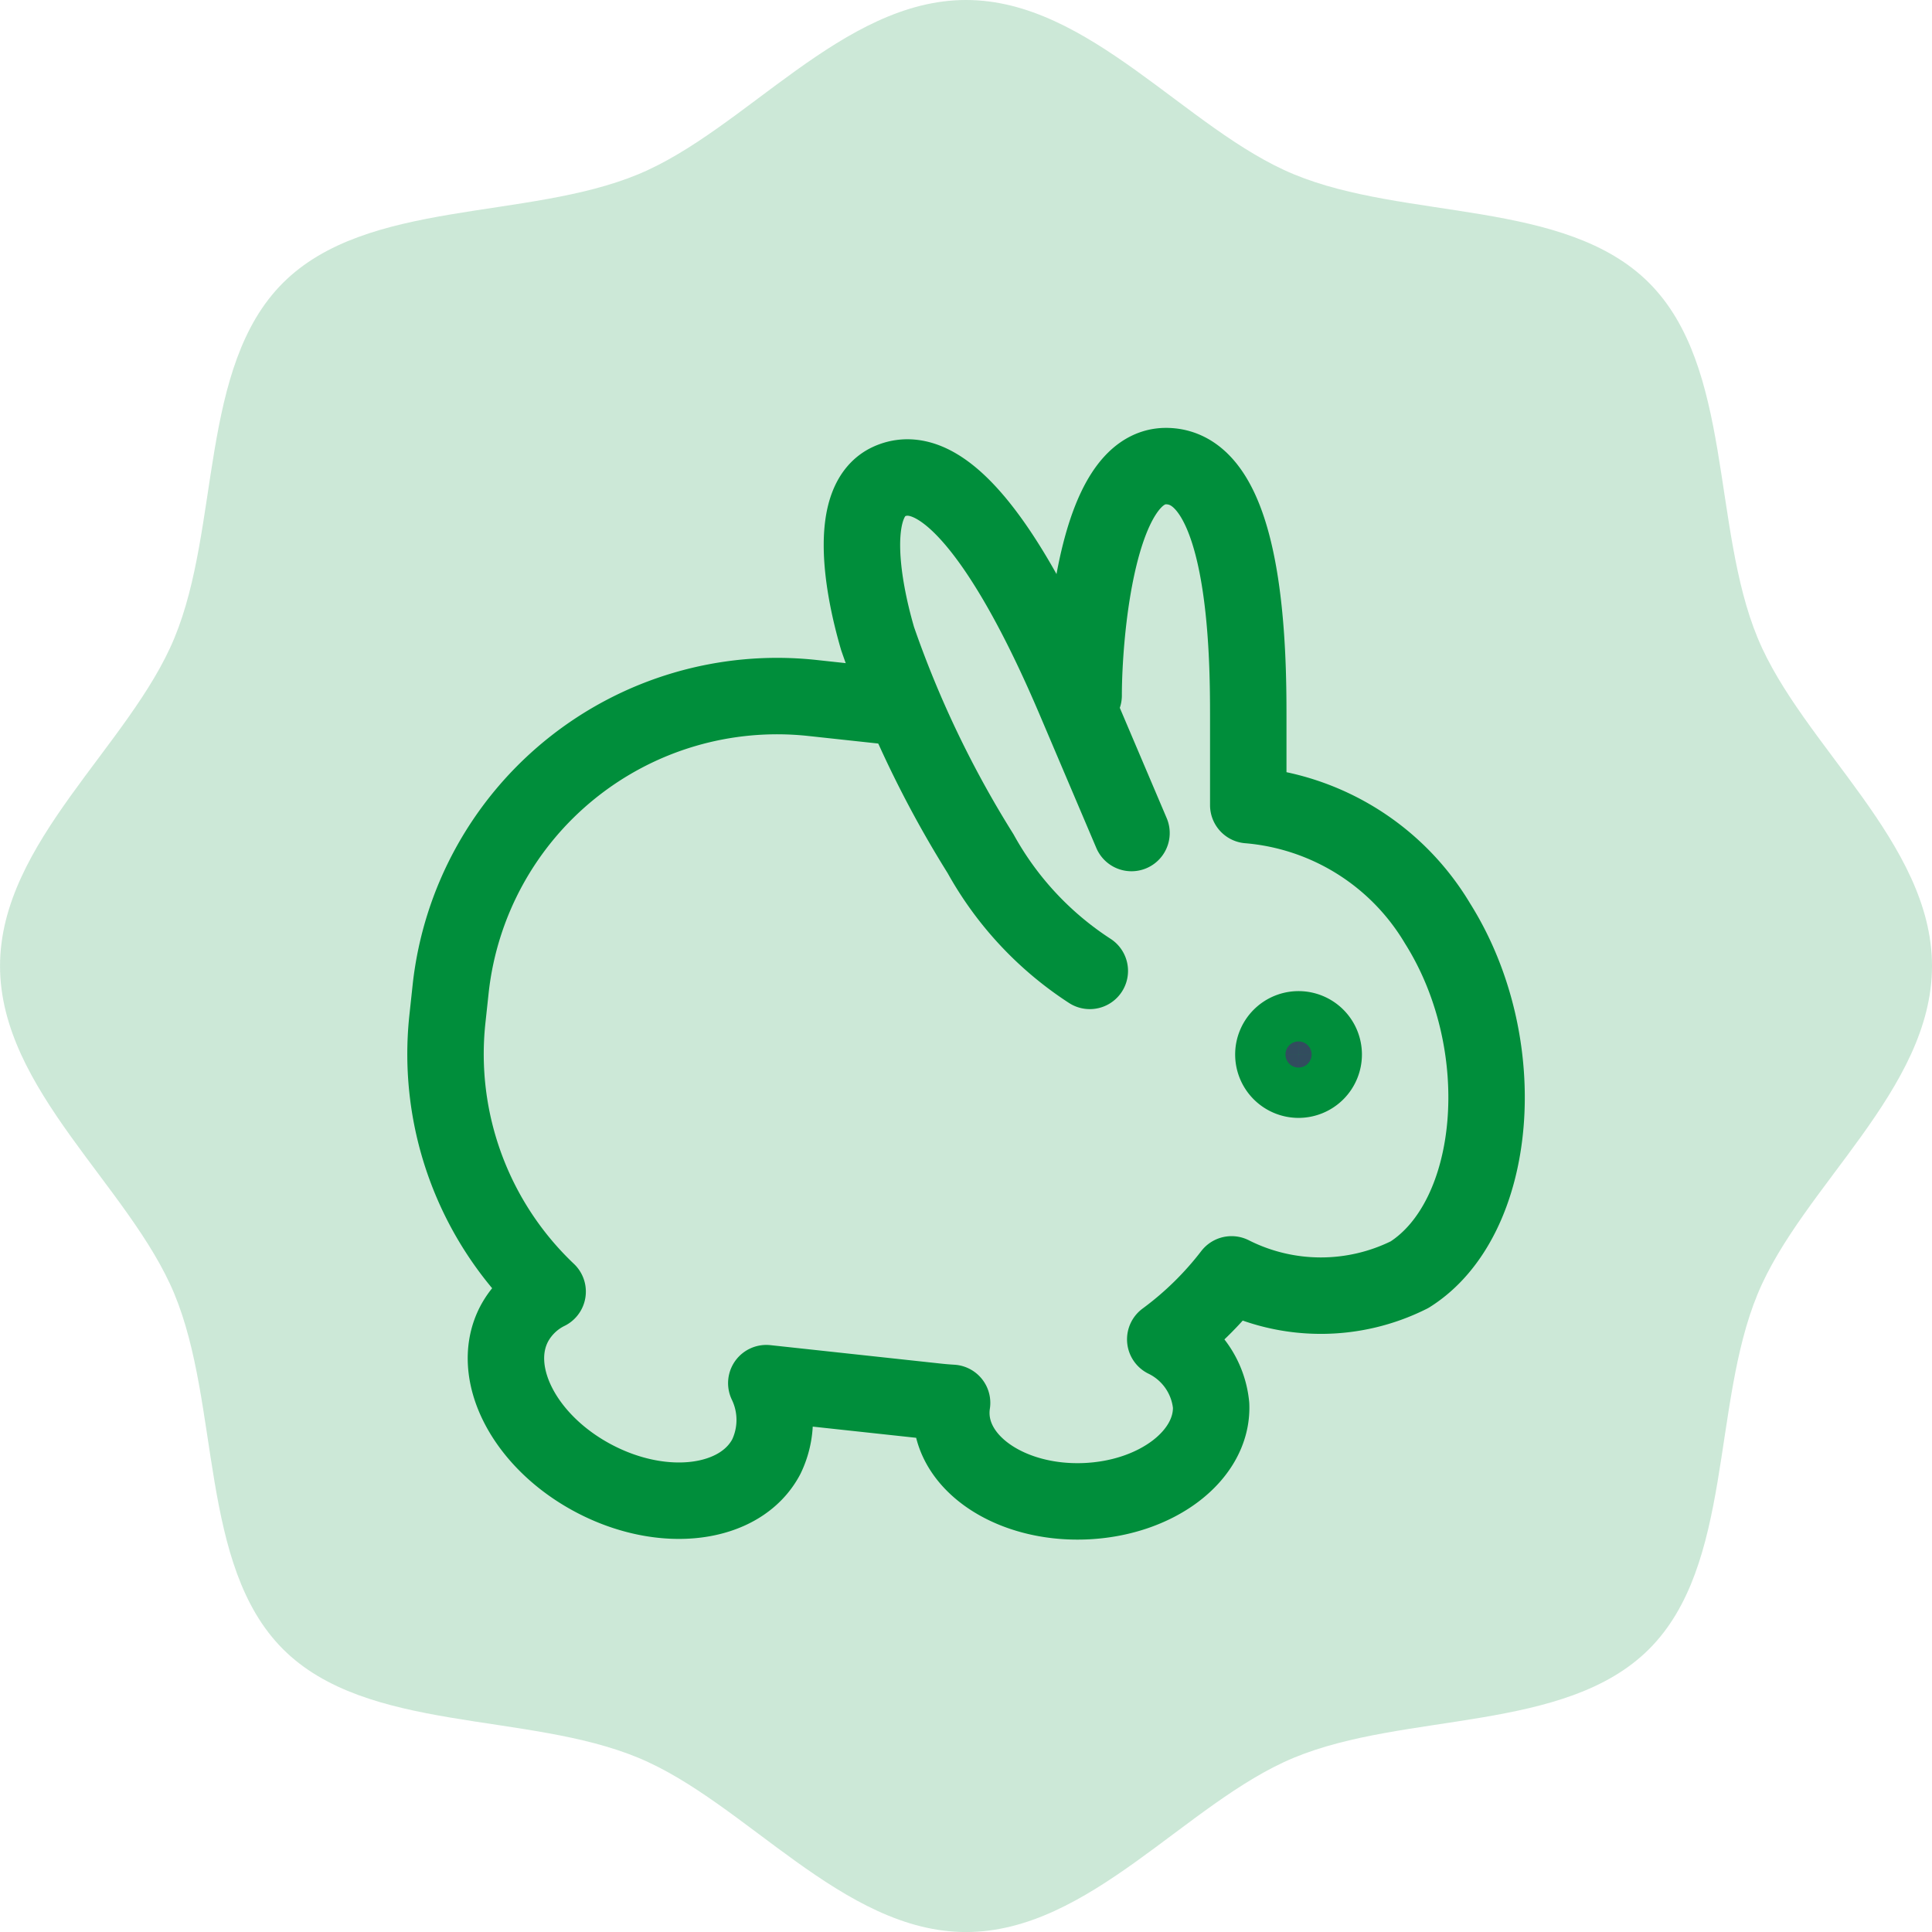
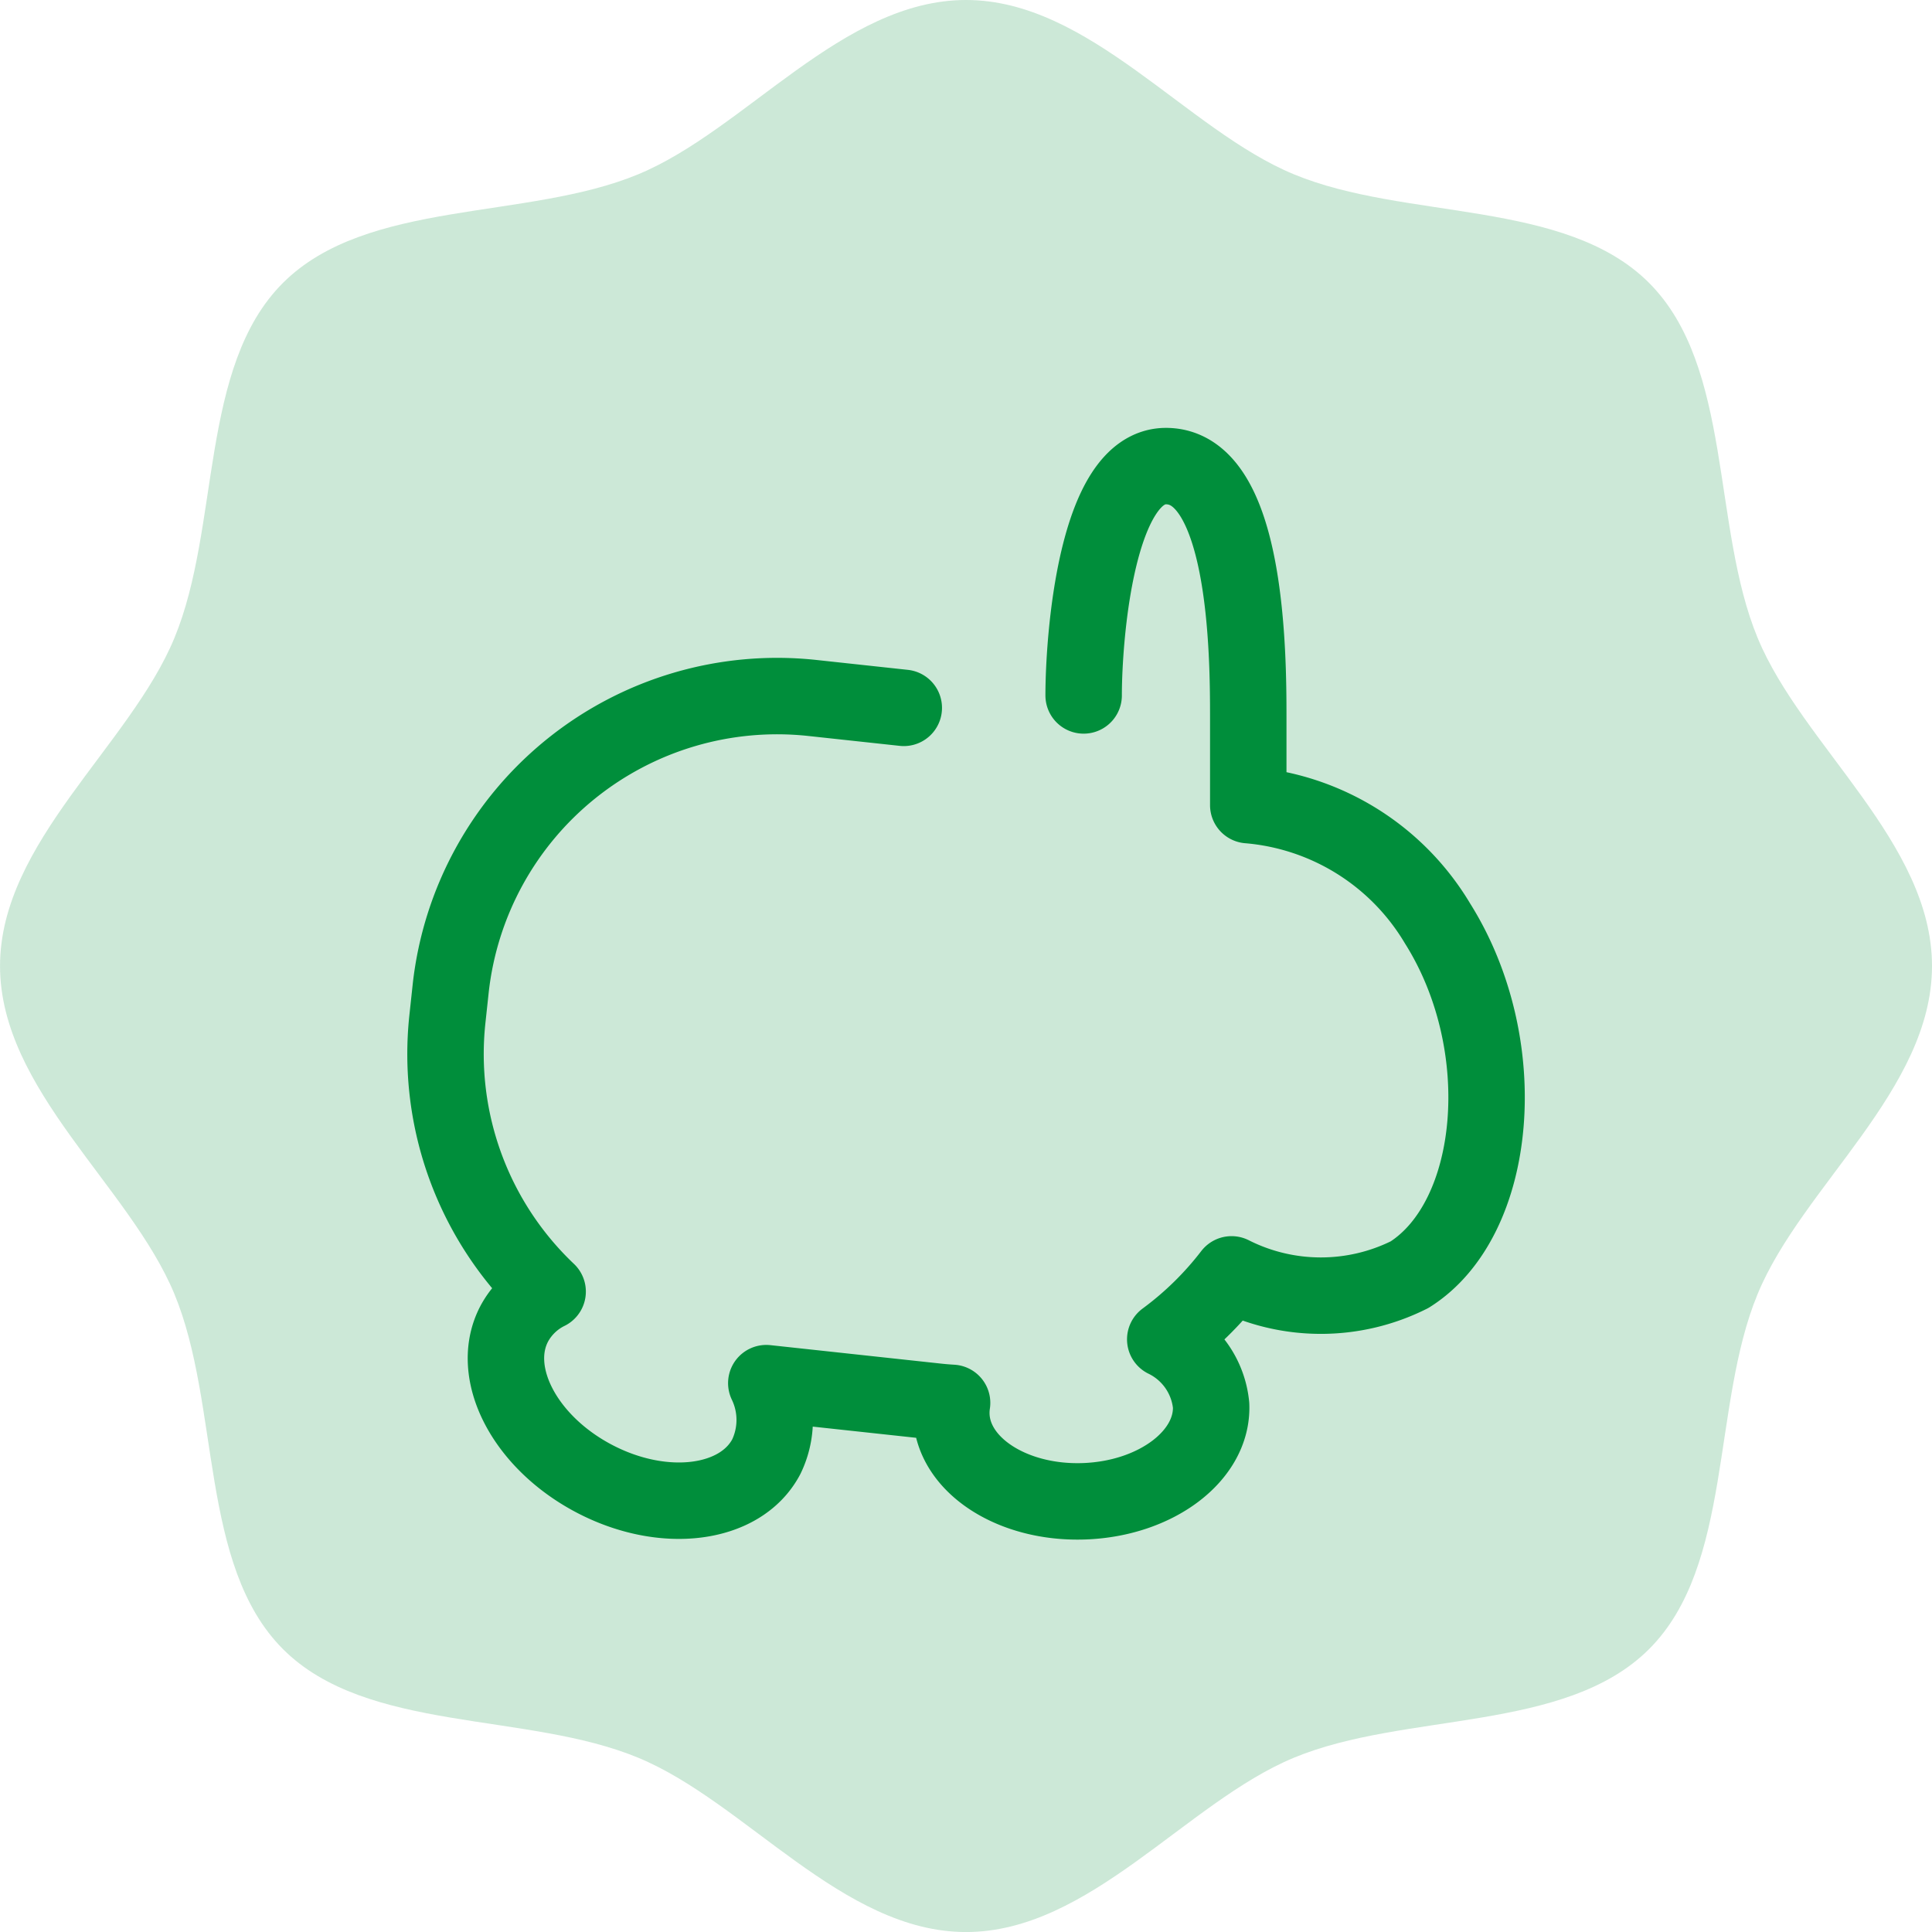
<svg xmlns="http://www.w3.org/2000/svg" width="50.548" height="50.548" viewBox="0 0 50.548 50.548">
  <g id="Petting-zoo" transform="translate(-1020.835 -1089.576)">
    <path id="Path_117" data-name="Path 117" d="M158.712,1485.129c0,3.233-3.4,5.768-4.561,8.579-1.208,2.915-.645,7.1-2.841,9.293s-6.378,1.633-9.292,2.842c-2.811,1.165-5.346,4.561-8.579,4.561s-5.768-3.4-8.579-4.561c-2.914-1.209-7.1-.646-9.293-2.842s-1.633-6.378-2.841-9.293c-1.166-2.811-4.561-5.346-4.561-8.579s3.4-5.768,4.561-8.579c1.208-2.915.645-7.1,2.841-9.293s6.378-1.633,9.293-2.841c2.811-1.166,5.346-4.561,8.579-4.561s5.768,3.4,8.579,4.561c2.914,1.208,7.1.645,9.293,2.842s1.633,6.378,2.841,9.292C155.317,1479.362,158.712,1481.9,158.712,1485.129Z" transform="translate(912.671 -370.279)" fill="rgba(0,142,59,0.33)" opacity="0.605" />
    <g id="Bunny" transform="translate(1032.489 1101.767)">
-       <path id="Path_106" data-name="Path 106" d="M-2037.892,560.353a.659.659,0,0,1,.658.658.659.659,0,0,1-.658.659.659.659,0,0,1-.659-.659.659.659,0,0,1,.659-.658Z" transform="translate(2060.213 -545.613)" fill="#324c5e" stroke="#008e3b" stroke-linecap="round" stroke-linejoin="round" stroke-width="2" fill-rule="evenodd" />
      <path id="Path_107" data-name="Path 107" d="M-2300.712,376.606c0-1.479.323-6,2.154-6h0c2.127,0,2.153,4.941,2.153,6.555v2.315a6.379,6.379,0,0,1,4.95,3.092c2.009,3.19,1.585,7.735-.73,9.193a5.18,5.18,0,0,1-4.657-.008,8.665,8.665,0,0,1-1.735,1.7,2.15,2.15,0,0,1,1.2,1.726c.051,1.314-1.429,2.437-3.306,2.51s-3.439-.934-3.49-2.247a1.711,1.711,0,0,1,.019-.327q-.207-.012-.415-.035l-4.446-.481a2.215,2.215,0,0,1,0,1.925c-.673,1.275-2.695,1.529-4.515.567s-2.751-2.774-2.078-4.049a1.986,1.986,0,0,1,.872-.838,8.566,8.566,0,0,1-2.623-7.126l.087-.808a8.593,8.593,0,0,1,9.44-7.6l2.414.261" transform="translate(2317.41 -370.602)" fill="none" stroke="#008e3b" stroke-linecap="round" stroke-linejoin="round" stroke-width="2" />
-       <path id="Path_108" data-name="Path 108" d="M-2171.166,387.395a8.634,8.634,0,0,1-2.858-3.067,27.621,27.621,0,0,1-2.693-5.624c-.455-1.556-.742-3.643.306-4.115h0c1.969-.886,4.2,4.184,4.843,5.687l1.493,3.512" transform="translate(2188.025 -374.184)" fill="none" stroke="#008e3b" stroke-linecap="round" stroke-linejoin="round" stroke-width="2" />
    </g>
  </g>
</svg>